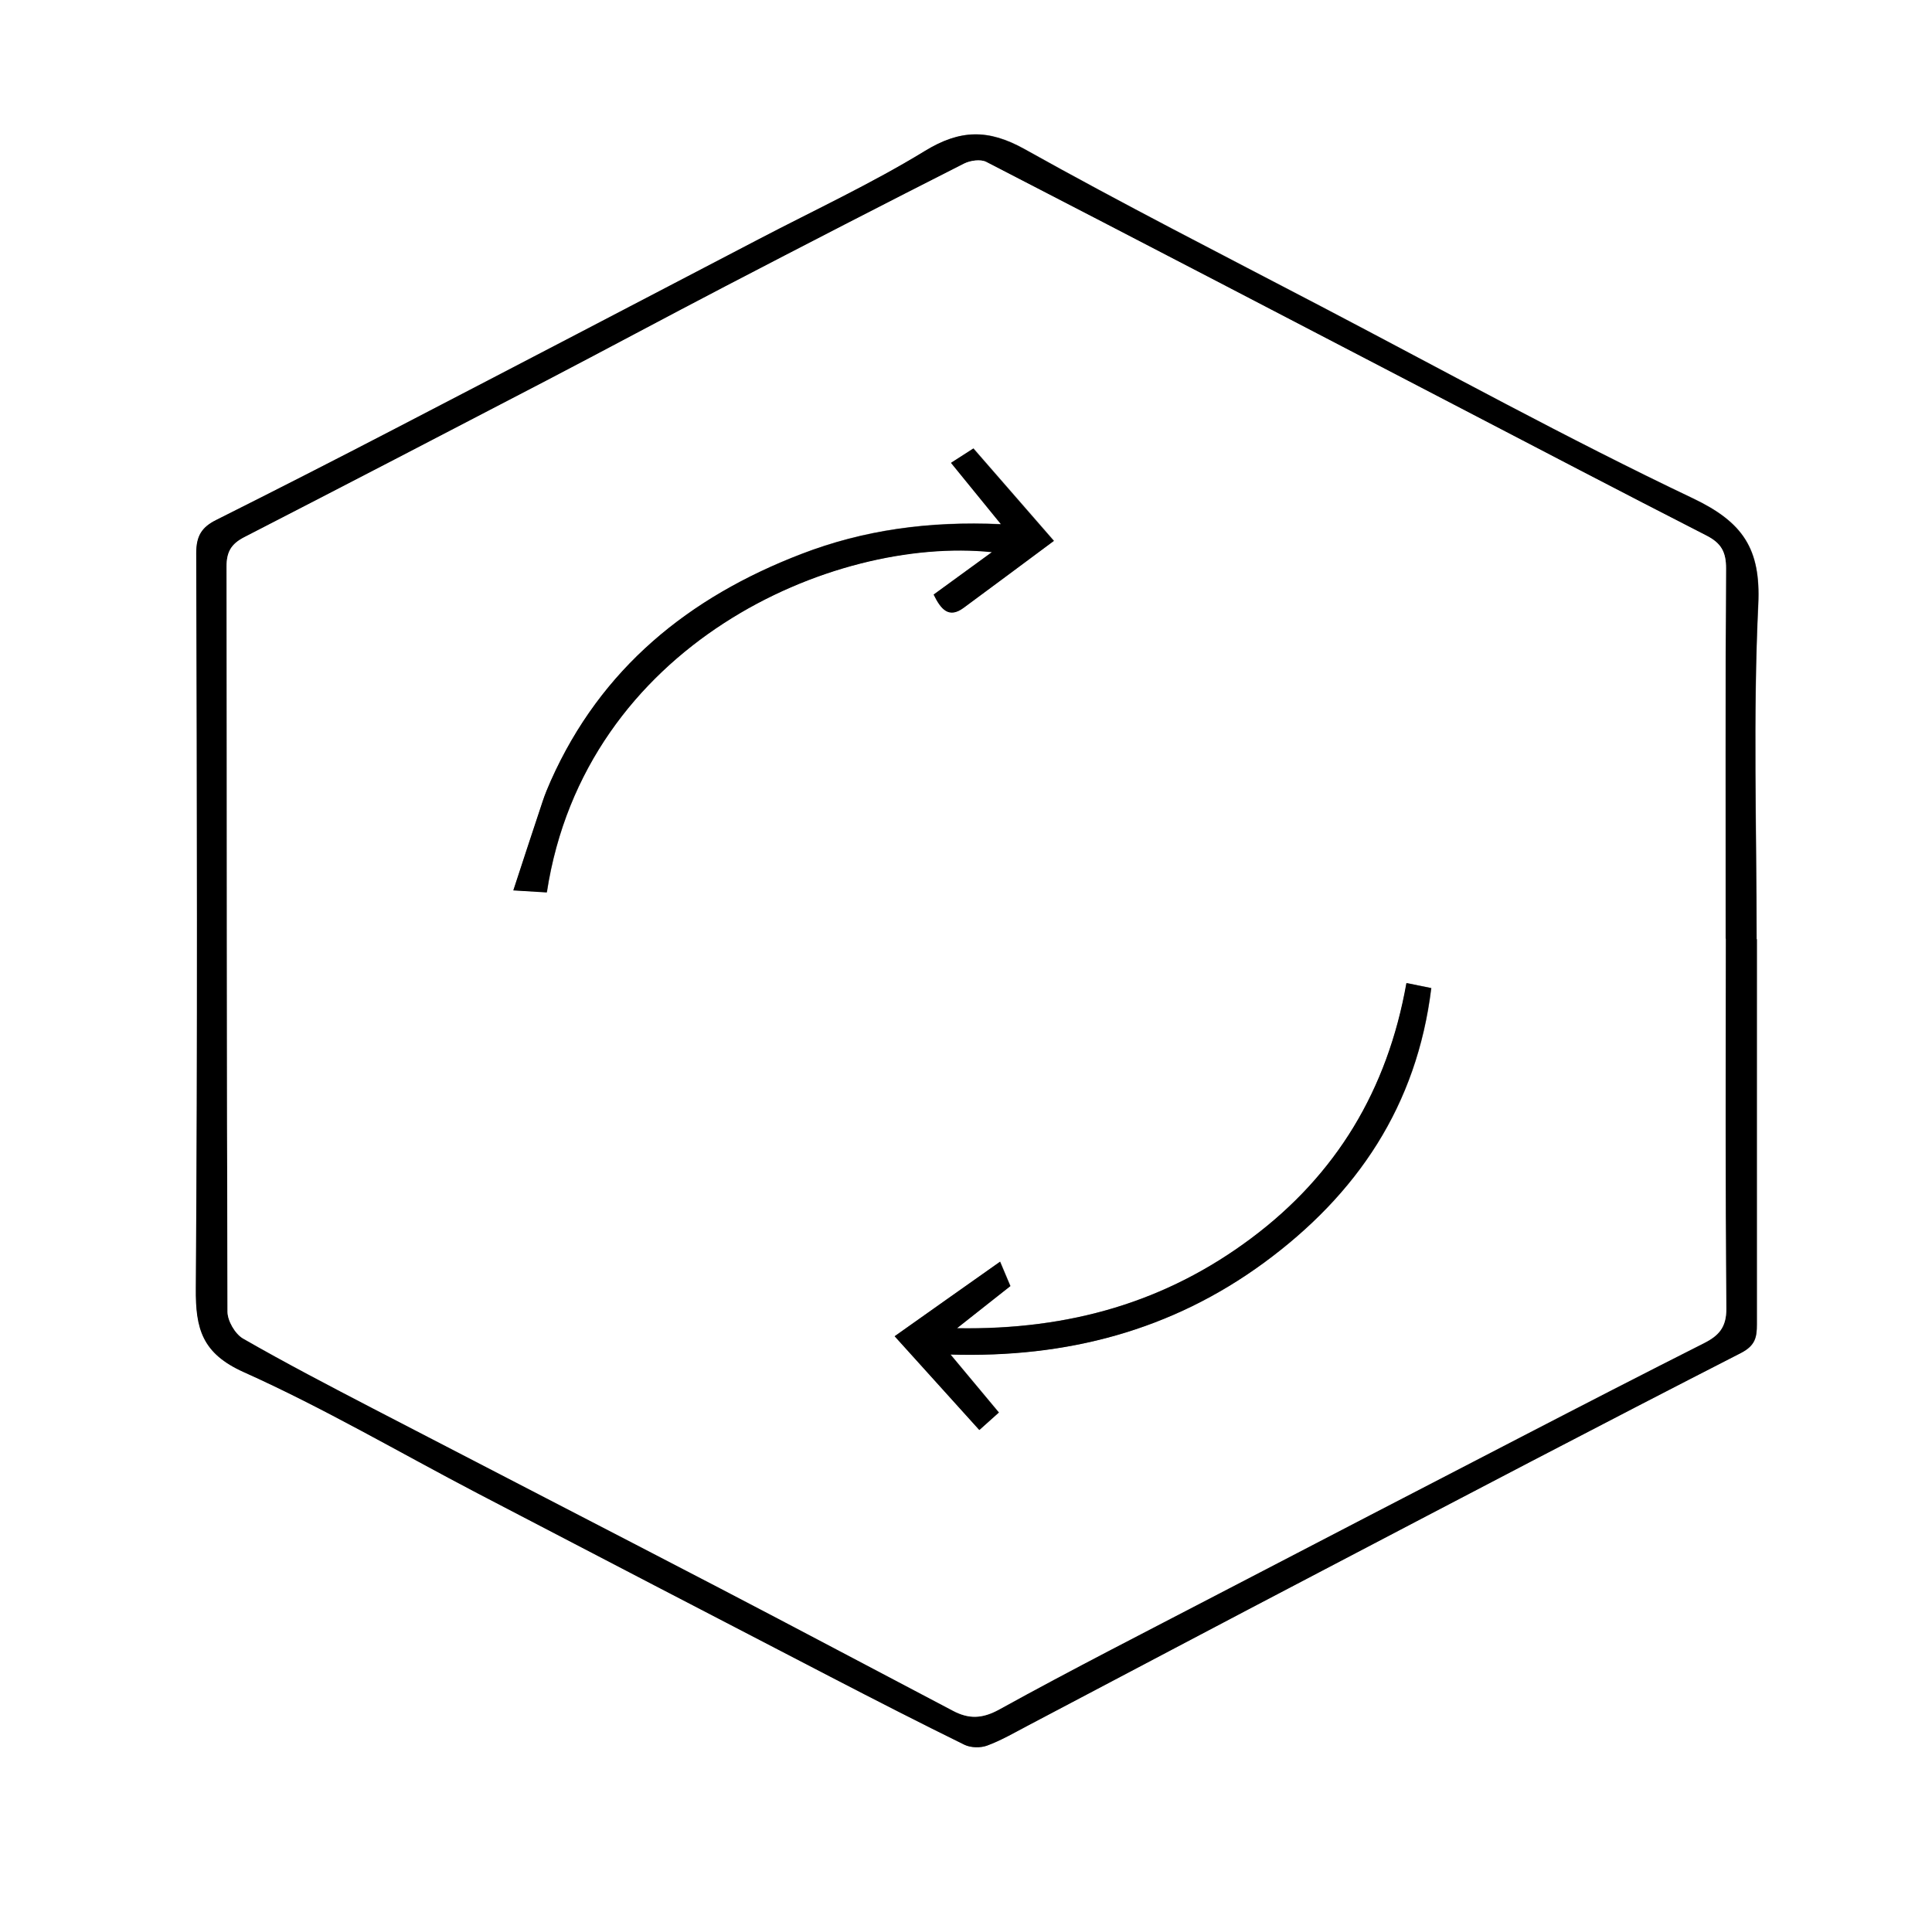
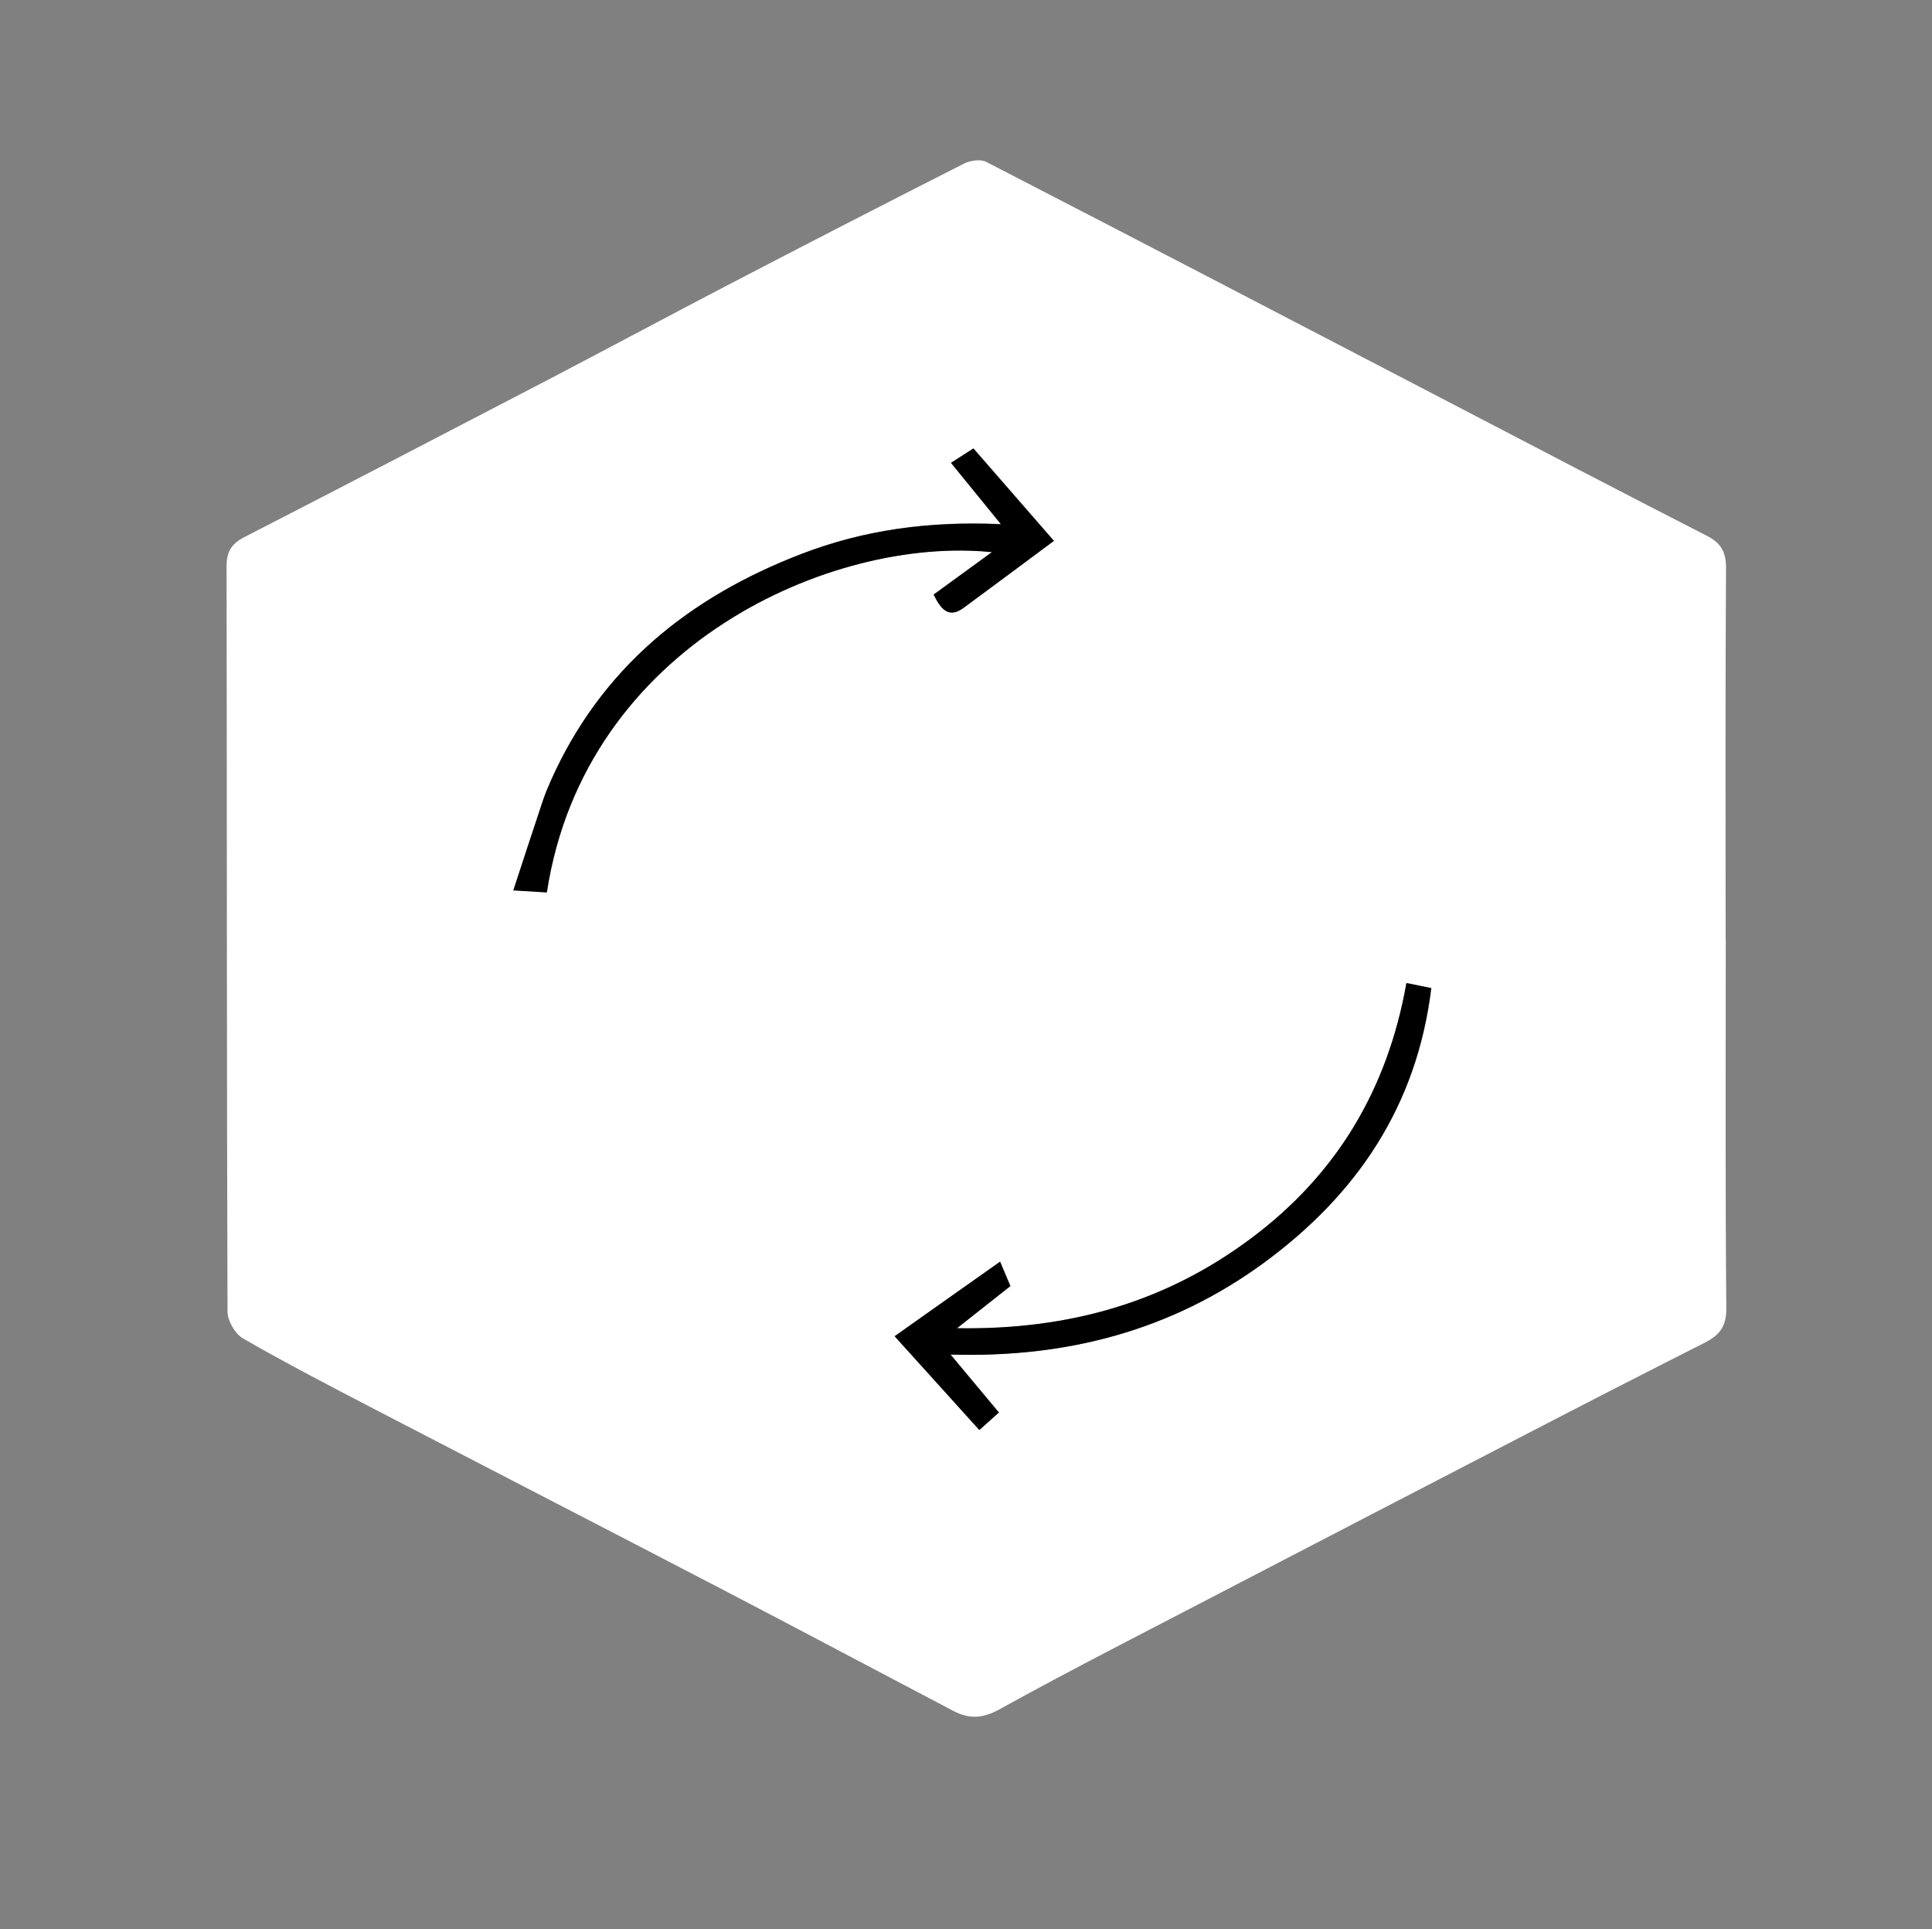
<svg xmlns="http://www.w3.org/2000/svg" id="Calque_1" viewBox="0 0 142.58 142.37">
  <rect x="0" y="0" width="142.58" height="142.37" fill="#808080" stroke="none" />
  <defs>
    <style>.cls-1{fill:#fff;}</style>
  </defs>
-   <path class="cls-1" d="M0,0c47.53,0,95.06,0,142.58,0,0,47.46,0,94.91,0,142.37-47.53,0-95.06,0-142.58,0C0,94.91,0,47.46,0,0ZM129.65,69.31c0-8.24-.27-16.49,.12-24.71,.19-4.11-1.13-6.07-4.82-7.83-9.29-4.42-18.31-9.38-27.43-14.16-7.32-3.83-14.68-7.58-21.89-11.61-2.68-1.5-4.76-1.46-7.37,.14-3.94,2.41-8.15,4.36-12.24,6.5-8.96,4.67-17.92,9.35-26.89,14.01-4.37,2.27-8.76,4.51-13.17,6.72-1.06,.53-1.46,1.18-1.46,2.43,.05,18.09,.1,36.17-.03,54.26-.02,2.99,.47,4.81,3.54,6.19,5.89,2.64,11.49,5.94,17.23,8.93,8.68,4.54,17.38,9.05,26.08,13.56,3.28,1.7,6.57,3.39,9.88,5.01,.46,.23,1.18,.24,1.66,.06,1.03-.38,2-.95,2.98-1.46,7.26-3.82,14.51-7.66,21.78-11.46,10.27-5.38,20.53-10.76,30.85-16.04,1.08-.55,1.2-1.16,1.2-2.12-.01-9.48,0-18.95,0-28.43Z" />
-   <path d="M129.65,69.31c0,9.48,0,18.95,0,28.43,0,.96-.12,1.57-1.2,2.12-10.32,5.28-20.58,10.66-30.85,16.04-7.27,3.8-14.52,7.64-21.78,11.46-.98,.52-1.95,1.08-2.98,1.46-.49,.18-1.2,.16-1.66-.06-3.32-1.63-6.6-3.31-9.88-5.01-8.7-4.51-17.39-9.03-26.08-13.56-5.74-3-11.34-6.29-17.23-8.93-3.08-1.38-3.57-3.2-3.54-6.19,.13-18.09,.08-36.17,.03-54.26,0-1.25,.4-1.9,1.46-2.43,4.41-2.21,8.8-4.45,13.17-6.72,8.97-4.65,17.93-9.33,26.89-14.01,4.1-2.14,8.31-4.1,12.24-6.5,2.61-1.6,4.69-1.63,7.37-.14,7.21,4.03,14.57,7.78,21.89,11.61,9.12,4.77,18.14,9.74,27.43,14.16,3.69,1.76,5.02,3.72,4.82,7.83-.39,8.22-.12,16.47-.12,24.71Zm-2.3-.04c0-9.1-.03-18.21,.03-27.31,0-1.23-.37-1.88-1.45-2.43-6.25-3.2-12.47-6.45-18.7-9.69-11.48-5.97-22.95-11.95-34.44-17.88-.42-.22-1.18-.11-1.64,.12-5.87,2.98-11.73,6-17.58,9.04-4.43,2.3-8.82,4.67-13.25,6.98-7.43,3.87-14.86,7.73-22.31,11.56-.94,.48-1.29,1.07-1.29,2.15,.03,18.33,.01,36.66,.07,54.99,0,.68,.56,1.64,1.14,1.98,3.15,1.81,6.38,3.49,9.61,5.17,8.53,4.43,17.08,8.83,25.61,13.27,5.74,2.99,11.46,6.03,17.19,9.04,1.14,.6,2.13,.6,3.4-.1,5.34-2.95,10.78-5.72,16.2-8.54,7.43-3.87,14.87-7.73,22.32-11.58,4.49-2.32,8.98-4.64,13.5-6.92,1.09-.55,1.65-1.17,1.64-2.54-.08-9.1-.04-18.21-.04-27.31Z" />
  <path class="cls-1" d="M127.36,69.26c0,9.1-.04,18.21,.04,27.31,.01,1.37-.55,1.99-1.64,2.54-4.51,2.28-9.01,4.59-13.5,6.92-7.44,3.85-14.88,7.71-22.32,11.58-5.41,2.82-10.86,5.59-16.2,8.54-1.27,.7-2.26,.7-3.4,.1-5.73-3.01-11.45-6.05-17.19-9.04-8.53-4.44-17.08-8.84-25.61-13.27-3.23-1.68-6.46-3.36-9.61-5.17-.58-.34-1.14-1.3-1.14-1.98-.06-18.33-.04-36.66-.07-54.99,0-1.08,.35-1.66,1.29-2.15,7.45-3.83,14.88-7.69,22.31-11.56,4.43-2.31,8.82-4.67,13.25-6.98,5.84-3.04,11.7-6.06,17.58-9.04,.46-.23,1.22-.34,1.64-.12,11.5,5.93,22.97,11.91,34.44,17.88,6.23,3.24,12.45,6.5,18.7,9.69,1.08,.55,1.46,1.2,1.45,2.43-.06,9.1-.03,18.21-.03,27.31Zm-23.55,3.28c-1.4,7.89-5.18,14.13-11.44,18.82-6.28,4.7-13.4,6.79-21.73,6.65,1.71-1.35,3.04-2.41,3.94-3.11l-.76-1.8c-2.72,1.93-5.21,3.69-7.78,5.5,2.13,2.36,4.16,4.61,6.25,6.92l1.44-1.29-3.57-4.28c8.57,.26,16.31-1.77,23.13-6.77,6.88-5.04,11.29-11.59,12.35-20.27l-1.82-.37Zm-29.94-33.87c-5.33-.24-10.13,.43-14.72,2.2-8.31,3.2-14.78,8.44-18.48,16.72-.23,.51-.44,1.02-.61,1.54-.7,2.1-1.38,4.2-2.16,6.56l2.47,.15c2.8-18.28,21.08-26.32,32.85-25.11l-4.3,3.13c.55,1.13,1.14,1.76,2.21,.98,2.17-1.59,4.33-3.21,6.66-4.94l-5.94-6.82-1.65,1.06,3.68,4.52Z" />
  <path d="M103.8,72.55l1.82,.37c-1.06,8.68-5.47,15.22-12.35,20.27-6.83,5-14.56,7.03-23.13,6.77l3.57,4.28-1.44,1.29c-2.09-2.31-4.12-4.57-6.25-6.92,2.57-1.82,5.05-3.58,7.78-5.5l.76,1.8c-.9,.71-2.23,1.76-3.94,3.11,8.33,.14,15.45-1.95,21.73-6.65,6.26-4.68,10.04-10.93,11.44-18.82Z" />
  <path d="M73.86,38.68l-3.68-4.52,1.65-1.06,5.94,6.82c-2.33,1.73-4.49,3.34-6.66,4.94-1.07,.79-1.66,.15-2.21-.98l4.3-3.13c-11.77-1.21-30.05,6.83-32.85,25.11l-2.47-.15c.77-2.36,1.46-4.46,2.16-6.56,.17-.52,.39-1.04,.61-1.54,3.7-8.29,10.17-13.53,18.48-16.72,4.59-1.77,9.39-2.44,14.72-2.2Z" />
</svg>